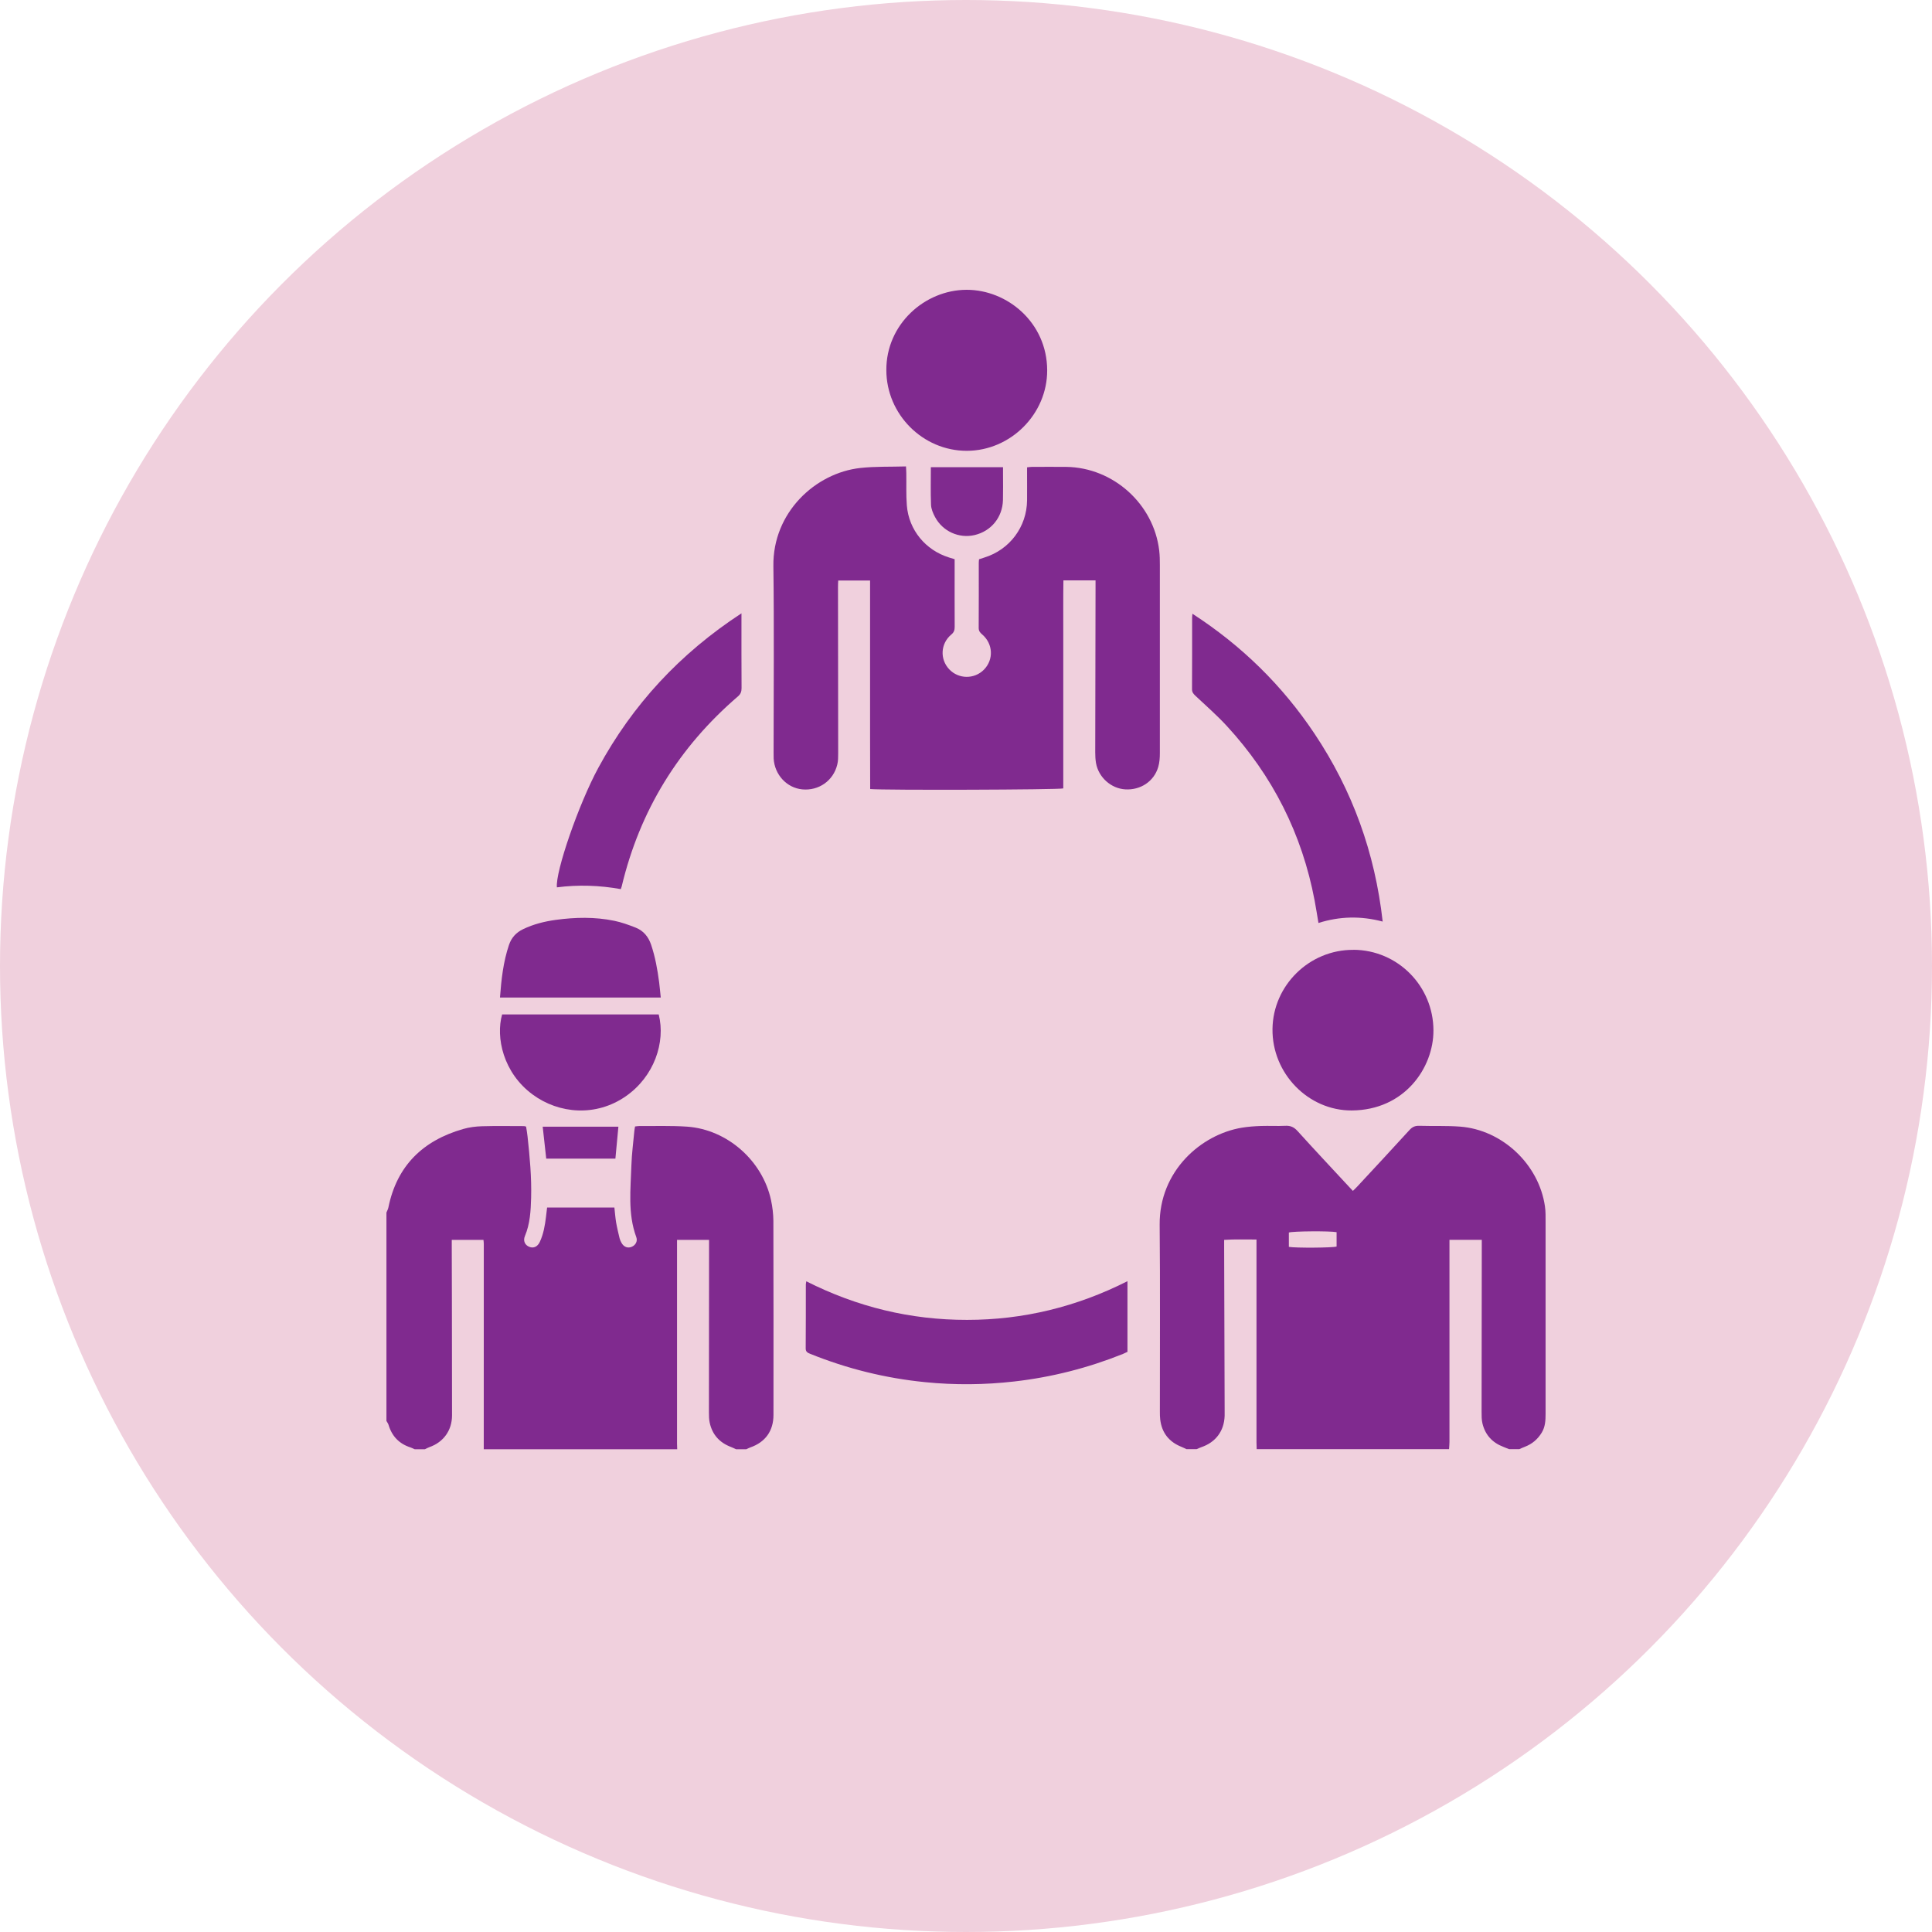
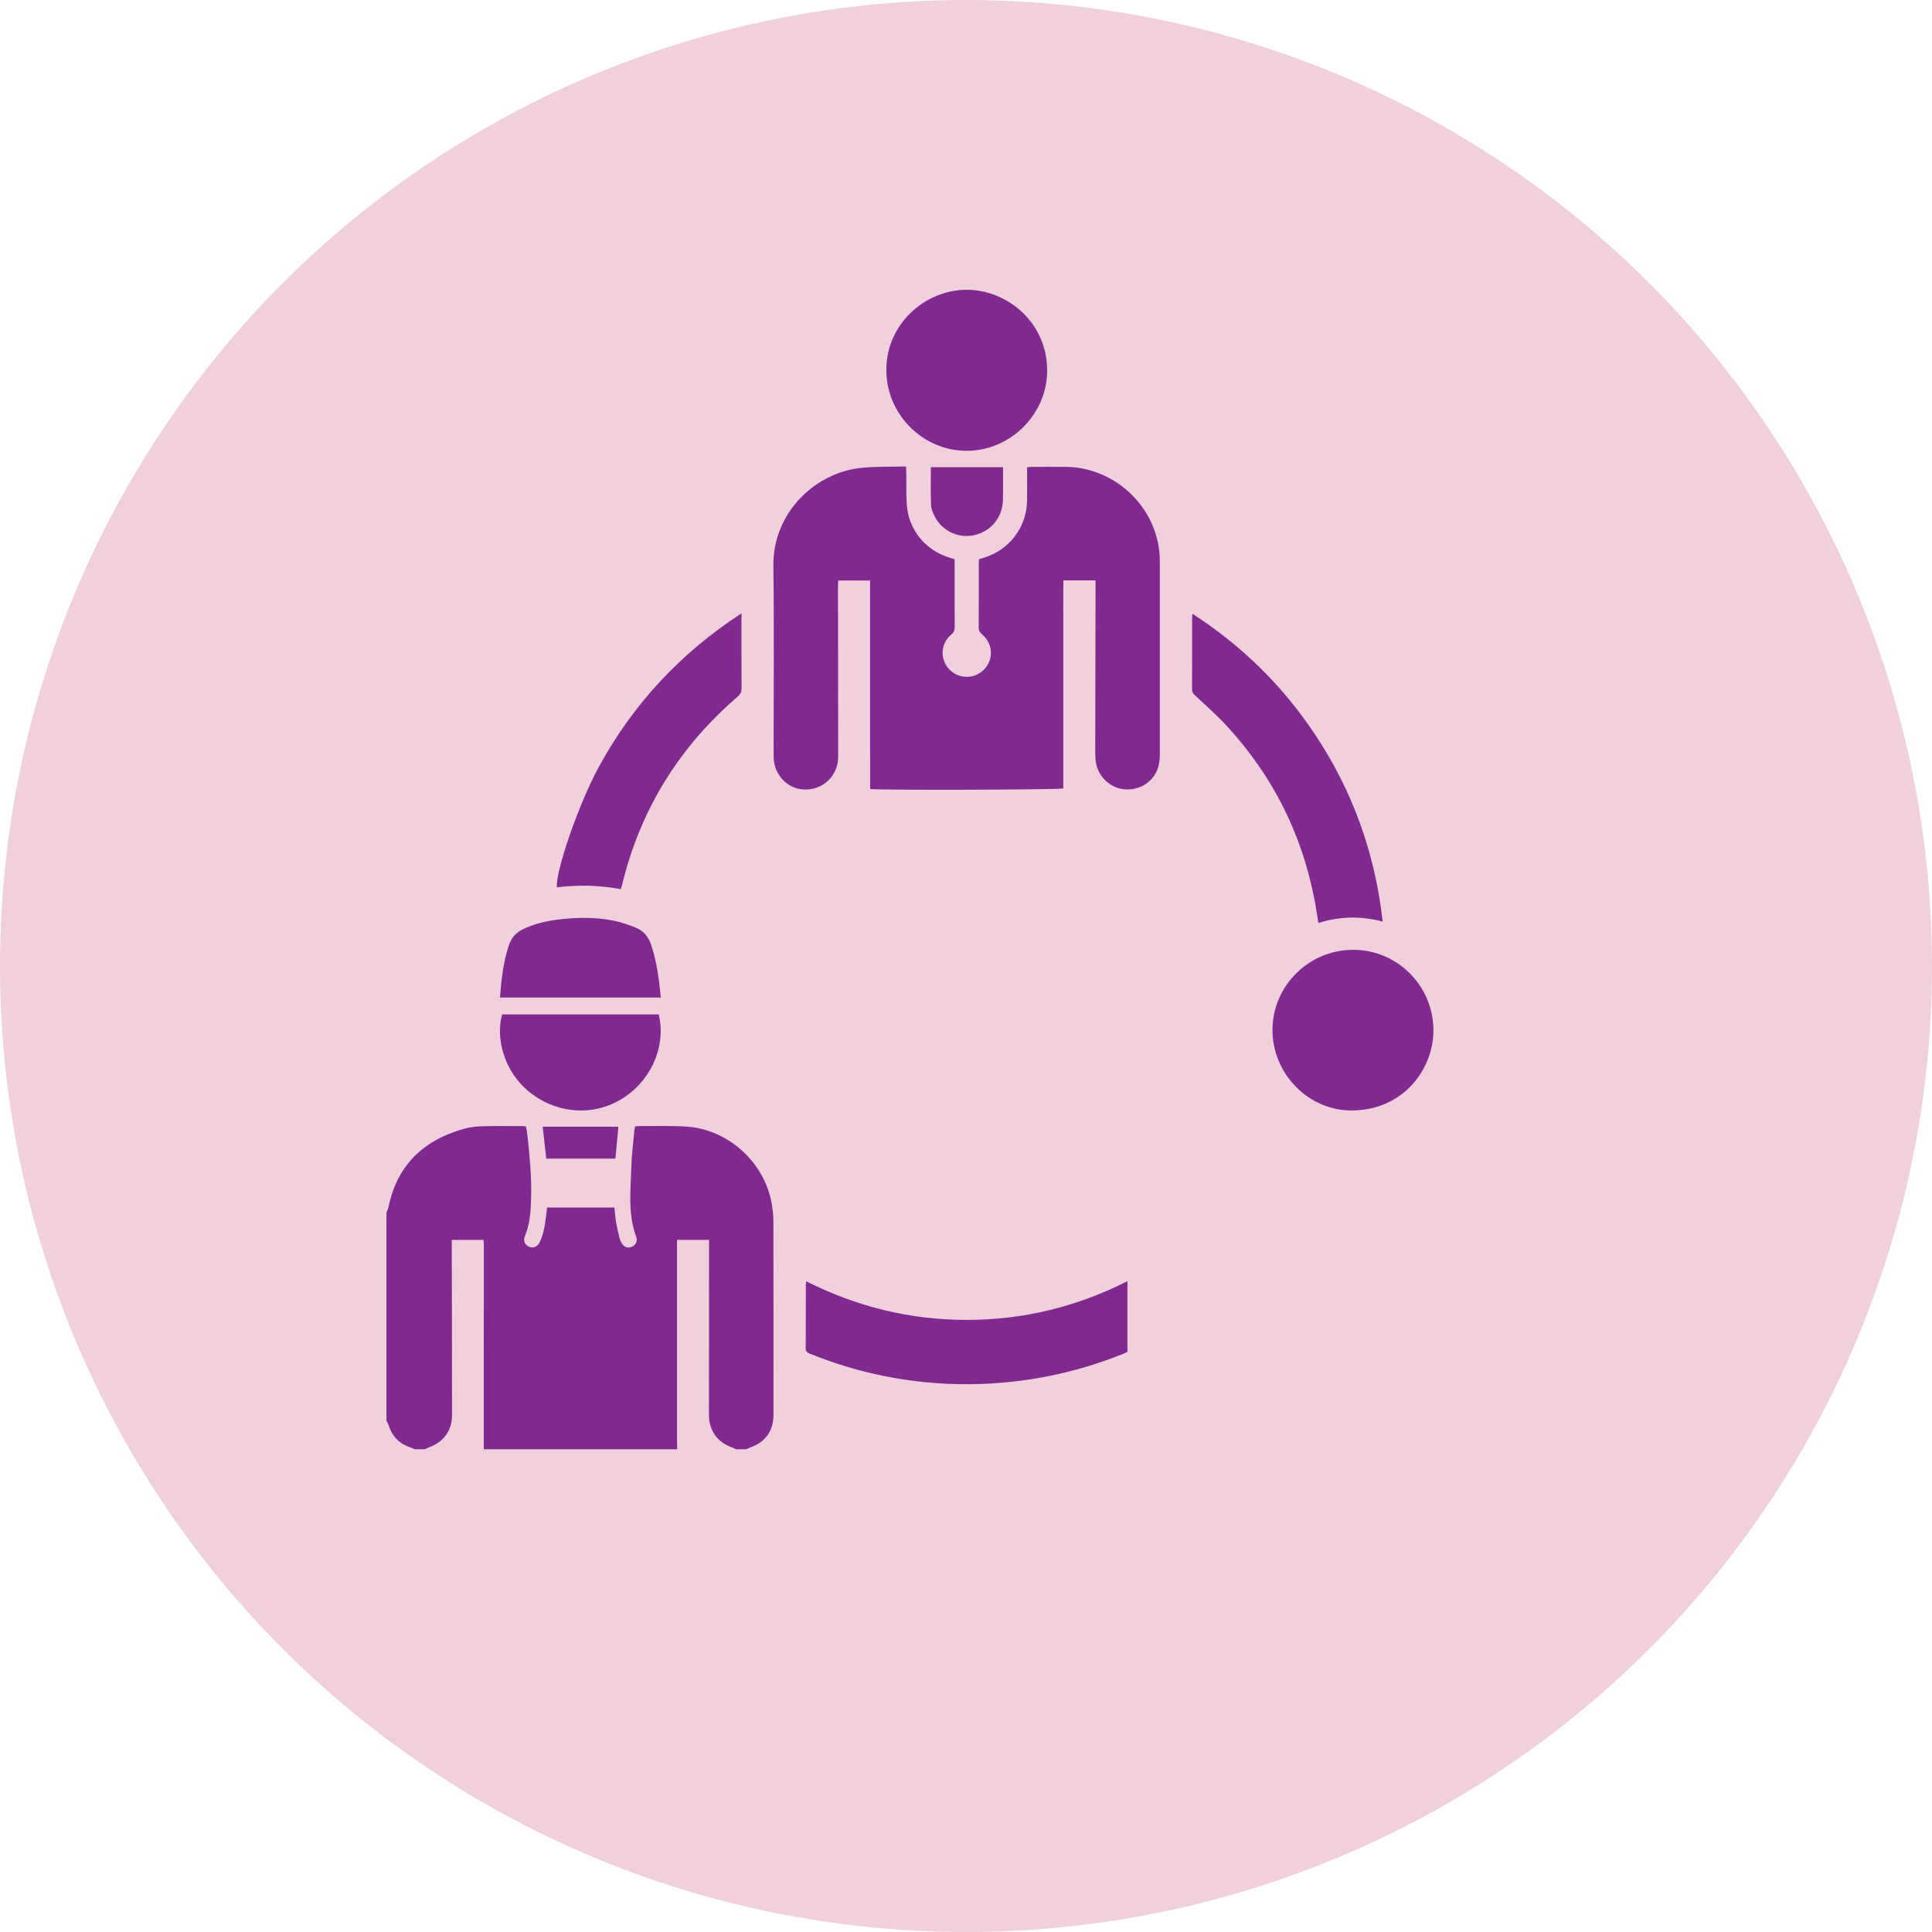
<svg xmlns="http://www.w3.org/2000/svg" width="100" height="100" viewBox="0 0 100 100" fill="none">
  <circle cx="50" cy="50" r="50" fill="#F0D0DD" />
  <g clip-path="url(#clip0_531_109)">
-     <path d="M61.414 75.009C61.327 74.969 61.243 74.925 61.156 74.89C60.508 74.634 60.134 74.161 60.052 73.469C60.035 73.332 60.035 73.196 60.035 73.06C60.033 69.839 60.054 66.619 60.024 63.398C59.998 60.615 62.164 58.719 64.28 58.369C64.606 58.315 64.938 58.292 65.269 58.28C65.687 58.266 66.11 58.292 66.528 58.271C66.796 58.257 66.977 58.339 67.16 58.541C68.031 59.504 68.919 60.45 69.802 61.402C69.868 61.472 69.934 61.545 70.026 61.641C70.11 61.559 70.185 61.489 70.254 61.413C71.156 60.441 72.062 59.471 72.955 58.489C73.1 58.329 73.246 58.264 73.46 58.271C74.162 58.292 74.867 58.261 75.567 58.313C77.754 58.475 79.654 60.265 79.966 62.44C80.006 62.708 79.999 62.985 79.999 63.258C79.999 66.567 79.999 69.874 79.999 73.184C79.999 73.518 79.983 73.847 79.804 74.145C79.595 74.493 79.306 74.739 78.926 74.885C78.827 74.922 78.733 74.967 78.637 75.009H78.111C78.012 74.969 77.916 74.927 77.817 74.89C77.246 74.674 76.875 74.272 76.732 73.68C76.685 73.485 76.687 73.273 76.687 73.069C76.687 70.22 76.694 67.371 76.697 64.524C76.697 64.411 76.697 64.296 76.697 64.174H75.024V64.564C75.024 67.92 75.024 71.277 75.024 74.631C75.024 74.758 75.01 74.883 75.003 75.009H65.046C65.043 74.892 65.036 74.775 65.036 74.659C65.036 71.282 65.036 67.904 65.036 64.526V64.157C64.459 64.162 63.918 64.136 63.362 64.176C63.362 64.324 63.362 64.441 63.362 64.556C63.371 67.359 63.38 70.161 63.387 72.961C63.387 73.069 63.39 73.175 63.387 73.283C63.362 74.067 62.927 74.652 62.18 74.906C62.098 74.934 62.02 74.974 61.94 75.007H61.414V75.009ZM69.182 63.777C68.828 63.709 66.909 63.725 66.711 63.795V64.538C67.071 64.601 68.985 64.587 69.182 64.521V63.777Z" fill="#802A8F" />
    <path d="M20 62.767C20.035 62.677 20.085 62.59 20.103 62.499C20.543 60.333 21.893 59.034 23.972 58.437C24.287 58.346 24.625 58.303 24.954 58.294C25.675 58.273 26.399 58.287 27.12 58.287C27.148 58.287 27.176 58.299 27.23 58.313C27.256 58.475 27.287 58.644 27.305 58.816C27.42 59.873 27.519 60.932 27.491 61.998C27.472 62.673 27.437 63.342 27.169 63.979C27.066 64.225 27.169 64.446 27.395 64.535C27.613 64.625 27.822 64.535 27.94 64.282C28.132 63.871 28.207 63.427 28.261 62.98C28.28 62.825 28.297 62.673 28.318 62.501H31.801C31.829 62.755 31.848 63.016 31.89 63.272C31.938 63.549 32.006 63.824 32.071 64.098C32.093 64.183 32.13 64.265 32.175 64.34C32.295 64.547 32.494 64.62 32.696 64.535C32.898 64.451 33.013 64.246 32.934 64.033C32.483 62.809 32.645 61.545 32.682 60.293C32.701 59.708 32.781 59.126 32.833 58.543C32.84 58.468 32.856 58.393 32.87 58.306C32.957 58.296 33.032 58.282 33.107 58.282C33.927 58.289 34.749 58.259 35.564 58.315C37.643 58.463 39.466 60.072 39.908 62.118C39.983 62.468 40.027 62.832 40.03 63.192C40.039 66.539 40.037 69.889 40.035 73.236C40.035 74.065 39.612 74.648 38.837 74.918C38.764 74.944 38.698 74.981 38.627 75.014H38.101C38.014 74.974 37.93 74.932 37.84 74.897C37.246 74.674 36.868 74.258 36.734 73.638C36.697 73.469 36.694 73.29 36.694 73.114C36.694 70.255 36.699 67.394 36.701 64.535C36.701 64.42 36.701 64.305 36.701 64.176H35.043C35.043 64.293 35.043 64.399 35.043 64.502C35.043 67.909 35.043 71.314 35.043 74.721C35.043 74.817 35.05 74.915 35.052 75.012H25.039C25.039 71.469 25.039 67.927 25.041 64.387C25.041 64.322 25.032 64.256 25.024 64.176H23.383C23.383 64.296 23.383 64.401 23.383 64.505C23.383 65.451 23.387 66.398 23.39 67.345C23.392 69.316 23.397 71.286 23.397 73.257C23.397 74.037 22.955 74.648 22.224 74.904C22.145 74.932 22.07 74.977 21.992 75.014H21.466C21.395 74.984 21.327 74.946 21.257 74.922C20.665 74.735 20.287 74.342 20.11 73.748C20.089 73.678 20.04 73.617 20.002 73.548C20.002 69.954 20.002 66.363 20.002 62.769L20 62.767Z" fill="#802A8F" />
    <path d="M56.703 30.041H55.042C55.028 30.942 55.037 31.835 55.035 32.73C55.035 33.627 55.035 34.527 55.035 35.424V38.119C55.035 39.016 55.035 39.913 55.035 40.808C54.817 40.879 45.728 40.907 45.04 40.841C45.031 39.044 45.038 37.245 45.035 35.443C45.035 33.651 45.035 31.856 45.035 30.047H43.386C43.382 30.158 43.372 30.268 43.375 30.381C43.379 33.252 43.384 36.122 43.384 38.992C43.384 39.187 43.384 39.387 43.337 39.573C43.138 40.409 42.376 40.94 41.524 40.858C40.723 40.78 40.091 40.099 40.044 39.258C40.039 39.162 40.041 39.063 40.041 38.964C40.041 35.742 40.072 32.521 40.03 29.301C39.992 26.524 42.205 24.478 44.533 24.222C45.303 24.137 46.088 24.166 46.894 24.142C46.901 24.288 46.91 24.391 46.91 24.495C46.919 25.051 46.894 25.61 46.938 26.162C47.041 27.436 47.906 28.478 49.127 28.857C49.212 28.883 49.294 28.908 49.412 28.944V29.223C49.412 30.297 49.409 31.37 49.414 32.446C49.414 32.613 49.379 32.728 49.24 32.843C48.681 33.31 48.639 34.116 49.127 34.638C49.614 35.159 50.438 35.166 50.934 34.656C51.441 34.135 51.401 33.32 50.837 32.838C50.727 32.744 50.657 32.662 50.657 32.502C50.664 31.379 50.661 30.257 50.661 29.134C50.661 29.077 50.668 29.019 50.675 28.948C50.772 28.918 50.861 28.885 50.953 28.857C52.261 28.453 53.147 27.269 53.161 25.899C53.165 25.432 53.161 24.962 53.161 24.495C53.161 24.398 53.161 24.302 53.161 24.189C53.257 24.18 53.33 24.166 53.405 24.166C54.002 24.166 54.596 24.159 55.192 24.166C57.621 24.199 59.717 26.085 60.001 28.497C60.031 28.749 60.034 29.005 60.034 29.258C60.034 32.5 60.036 35.742 60.034 38.981C60.034 39.223 60.017 39.474 59.949 39.702C59.731 40.444 59.035 40.904 58.246 40.858C57.508 40.815 56.86 40.235 56.729 39.495C56.698 39.314 56.689 39.126 56.689 38.943C56.693 36.113 56.7 33.28 56.705 30.449C56.705 30.325 56.705 30.198 56.705 30.041H56.703Z" fill="#802A8F" />
    <path d="M41.734 66.32C44.372 67.652 47.136 68.32 50.051 68.317C52.964 68.317 55.727 67.643 58.357 66.314V69.971C58.282 70.006 58.205 70.046 58.125 70.079C56.314 70.805 54.439 71.284 52.499 71.505C50.961 71.681 49.42 71.695 47.881 71.54C45.83 71.336 43.848 70.845 41.936 70.074C41.804 70.02 41.701 69.973 41.703 69.792C41.713 68.688 41.708 67.587 41.71 66.483C41.71 66.445 41.722 66.407 41.734 66.318V66.32Z" fill="#802A8F" />
    <path d="M71.567 47.7C70.428 47.399 69.338 47.428 68.243 47.773C68.175 47.371 68.117 46.988 68.044 46.608C67.393 43.164 65.871 40.153 63.501 37.578C62.993 37.026 62.425 36.531 61.878 36.016C61.774 35.918 61.699 35.835 61.699 35.676C61.706 34.435 61.704 33.195 61.704 31.955C61.704 31.908 61.711 31.863 61.72 31.767C64.274 33.421 66.374 35.481 68.041 37.978C70.001 40.911 71.168 44.134 71.567 47.698V47.7Z" fill="#802A8F" />
    <path d="M45.877 19.155C45.865 16.795 47.855 15.007 50.028 15C52.132 14.995 54.195 16.691 54.202 19.165C54.209 21.431 52.309 23.329 50.046 23.334C47.766 23.339 45.877 21.446 45.877 19.155Z" fill="#802A8F" />
    <path d="M70.054 49.161C72.349 49.173 74.188 51.04 74.195 53.331C74.203 55.255 72.709 57.465 69.96 57.477C67.717 57.486 65.835 55.562 65.864 53.258C65.892 51.001 67.773 49.15 70.052 49.164L70.054 49.161Z" fill="#802A8F" />
    <path d="M38.378 31.746C38.378 31.903 38.378 31.988 38.378 32.075C38.378 33.256 38.376 34.435 38.383 35.617C38.383 35.795 38.34 35.922 38.197 36.044C35.134 38.675 33.116 41.947 32.179 45.882C32.169 45.92 32.155 45.955 32.132 46.021C31.033 45.823 29.928 45.786 28.825 45.929C28.74 45.13 29.95 41.621 30.969 39.742C32.743 36.47 35.197 33.822 38.378 31.746Z" fill="#802A8F" />
    <path d="M34.096 52.511C34.458 53.944 33.862 55.724 32.386 56.746C30.85 57.812 28.933 57.657 27.569 56.652C26.042 55.529 25.652 53.69 25.99 52.508H34.096V52.511Z" fill="#802A8F" />
    <path d="M25.879 51.63C25.949 50.695 26.048 49.788 26.344 48.912C26.473 48.529 26.718 48.264 27.082 48.09C27.617 47.834 28.183 47.693 28.764 47.613C29.773 47.475 30.788 47.453 31.794 47.66C32.172 47.738 32.543 47.872 32.905 48.015C33.306 48.175 33.562 48.485 33.701 48.898C33.915 49.53 34.03 50.181 34.117 50.841C34.15 51.099 34.171 51.358 34.201 51.632H25.879V51.63Z" fill="#802A8F" />
    <path d="M51.916 24.182C51.916 24.3 51.916 24.405 51.916 24.509C51.916 24.967 51.925 25.425 51.913 25.883C51.89 26.775 51.305 27.492 50.448 27.694C49.64 27.884 48.792 27.506 48.395 26.757C48.291 26.562 48.197 26.338 48.19 26.125C48.164 25.483 48.181 24.842 48.181 24.18H51.918L51.916 24.182Z" fill="#802A8F" />
    <path d="M28.09 58.318H32.008C31.956 58.877 31.905 59.414 31.853 59.971H28.273C28.214 59.433 28.153 58.895 28.09 58.318Z" fill="#802A8F" />
  </g>
  <defs>
    <clipPath id="clip0_531_109">
      <rect width="60" height="60.009" fill="white" transform="translate(20 15)" />
    </clipPath>
  </defs>
</svg>